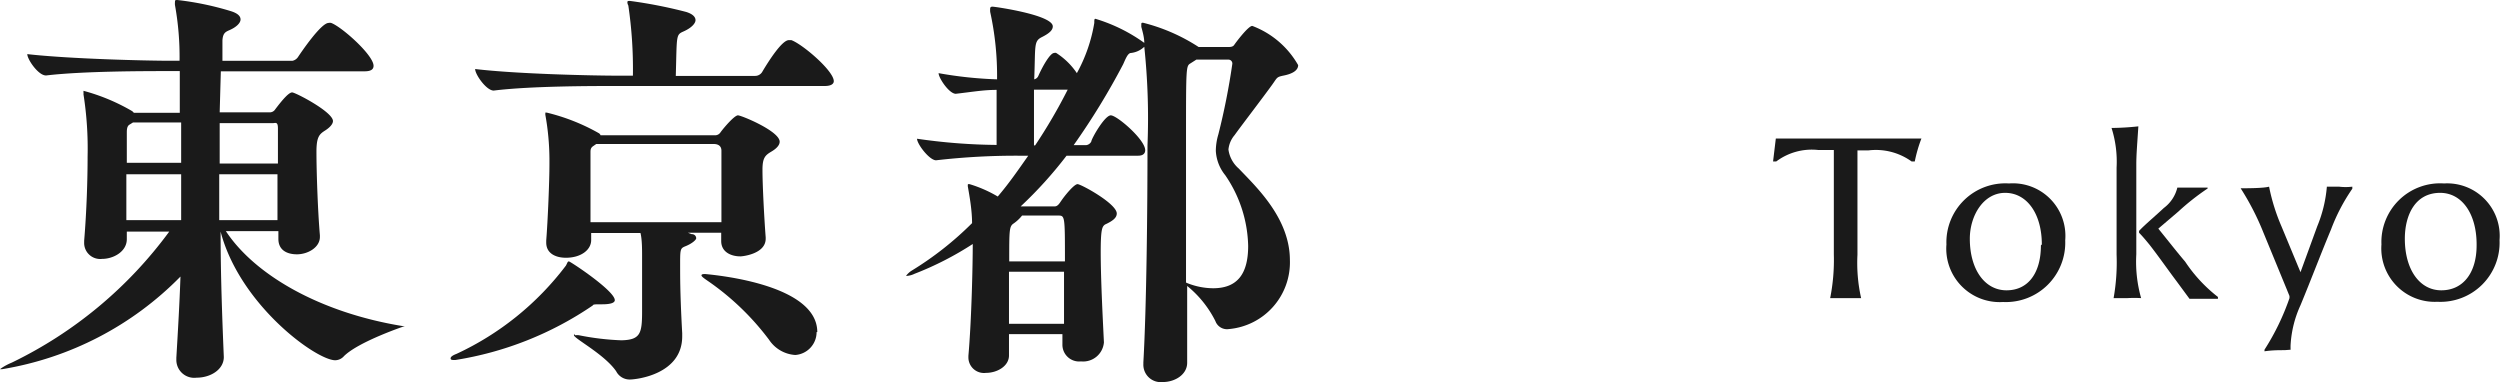
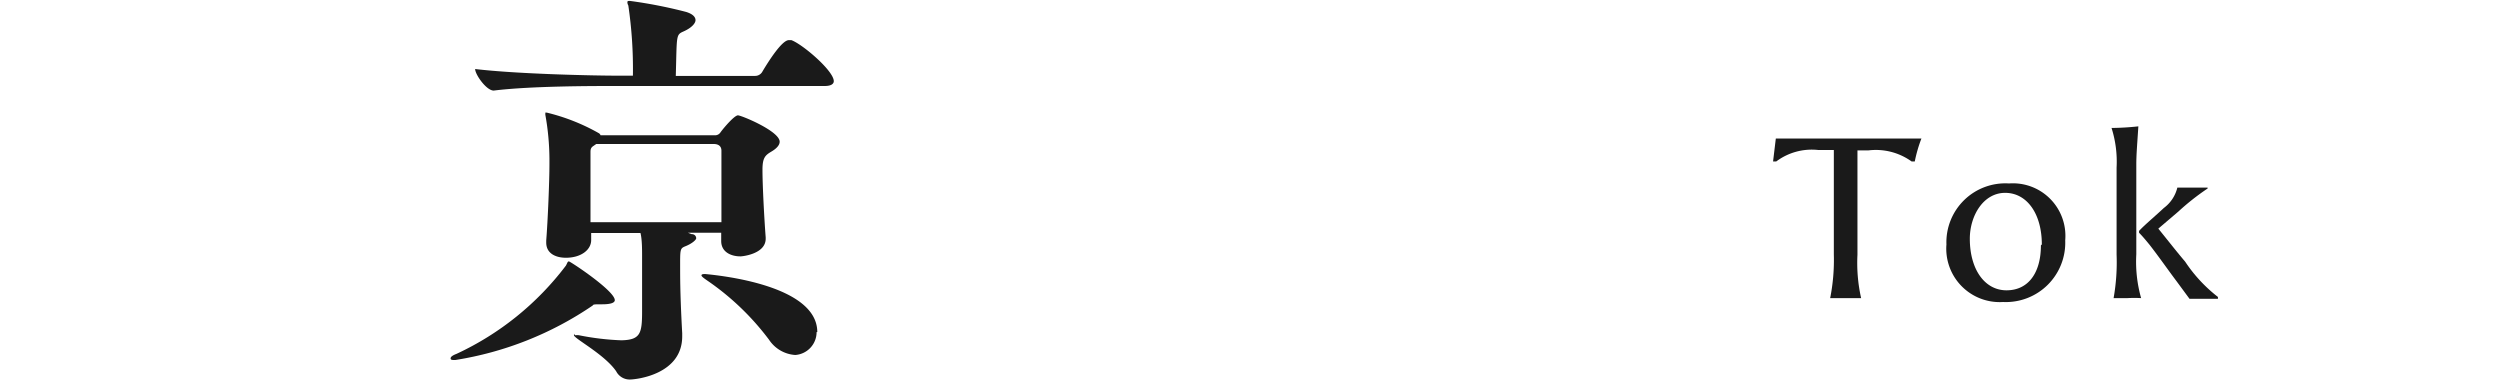
<svg xmlns="http://www.w3.org/2000/svg" viewBox="0 0 109.02 16.67">
  <defs>
    <style>.cls-1{fill:#1a1a1a;}</style>
  </defs>
  <g id="レイヤー_2" data-name="レイヤー 2">
    <g id="レイヤー_1-2" data-name="レイヤー 1">
-       <path class="cls-1" d="M.09,16.1s-.09,0-.09,0,.18-.15.52-.29a18.5,18.5,0,0,0,6.86-5.71H5.53v.33c0,.54-.58.86-1.08.86a.7.7,0,0,1-.78-.72v-.07c.11-1.32.15-2.7.15-3.67a15.29,15.29,0,0,0-.18-2.72.41.41,0,0,0,0-.09s0-.06,0-.06a8.61,8.61,0,0,1,2.13.89s0,0,.07.07h2l0-1.52V3.1H7.36c-1,0-3.74,0-5.34.19H2c-.33,0-.81-.7-.81-.93,1.85.21,5.2.29,6.25.29h.39A12.72,12.72,0,0,0,7.63.22a.72.72,0,0,1,0-.13c0-.07,0-.09.1-.09a12.9,12.9,0,0,1,2.35.49c.28.09.41.21.41.36s-.18.34-.52.48c-.15.07-.25.13-.27.43l0,.89h3.06A.39.39,0,0,0,13,2.48C13.14,2.27,14,1,14.33,1a.22.22,0,0,1,.11,0c.45.16,1.85,1.4,1.85,1.87,0,.13-.08.24-.39.24H9.63L9.58,4.9h2.18A.28.28,0,0,0,12,4.77c.34-.45.6-.74.74-.74s1.78.85,1.78,1.25c0,.1-.09.25-.34.41s-.38.27-.38.93c0,.89.06,2.6.15,3.64v.07c0,.47-.54.76-1,.76s-.81-.2-.81-.67v-.34H9.85c1.26,1.91,4.1,3.55,7.71,4.14.05,0,.09,0,.09,0s-2,.67-2.65,1.31a.52.52,0,0,1-.38.18c-.83,0-4.16-2.41-5-5.61,0,1.89.07,3.78.14,5.47v0c0,.54-.57.9-1.19.9a.78.78,0,0,1-.88-.79v-.08c.07-1.17.14-2.37.18-3.54A14.09,14.09,0,0,1,.09,16.1Zm7.81-9c0-.61,0-1.21,0-1.76H5.8l-.16.1c-.11.07-.11.24-.11.36s0,.71,0,1.3ZM5.51,7.6v2H7.9c0-.68,0-1.36,0-2Zm6.61-.47c0-.65,0-1.22,0-1.53s-.11-.23-.23-.23H9.58c0,.57,0,1.17,0,1.76ZM9.56,7.6c0,.66,0,1.33,0,2H12.1v-2Z" />
      <path class="cls-1" d="M24.68,11.58c.07-.13.07-.18.13-.18s2,1.28,2,1.69c0,.12-.2.18-.54.18s-.4,0-.42.05a14.68,14.68,0,0,1-6,2.38c-.12,0-.2,0-.2-.07s.08-.13.26-.2A12.66,12.66,0,0,0,24.68,11.58ZM27.36.12c0-.07,0-.08.11-.08a20.47,20.47,0,0,1,2.45.48c.29.09.41.22.41.36s-.18.34-.52.49-.29.16-.34,1.94h3.46a.36.36,0,0,0,.3-.16c.29-.49.87-1.4,1.17-1.4h.11c.49.18,1.85,1.34,1.85,1.79,0,.1-.09.21-.39.21H26.86c-1,0-3.73,0-5.33.2h0c-.32,0-.81-.7-.81-.94,1.85.22,5.19.29,6.23.29h.65a19,19,0,0,0-.2-3.06A.32.32,0,0,1,27.36.12ZM28,13.59c0-.82,0-2.14,0-2.43s0-.72-.07-1H25.78v.31c0,.43-.45.77-1.1.77-.45,0-.86-.19-.86-.66v-.09c.07-.88.14-2.58.14-3.33V6.91A11.27,11.27,0,0,0,23.78,5a.64.64,0,0,0,0-.09s0,0,.06,0a8.76,8.76,0,0,1,2.26.89.18.18,0,0,1,.09.1h5a.28.28,0,0,0,.23-.13c.16-.22.61-.74.76-.74S34,5.72,34,6.18c0,.12-.09.27-.36.43s-.39.27-.39.79c0,.76.09,2.32.14,2.95v.06c0,.66-1,.77-1.1.77-.43,0-.84-.2-.84-.67v-.36H30l.16.06c.15,0,.2.11.2.18s-.18.23-.45.34-.25.11-.25,1.08.05,2,.09,2.72v.14c0,1.66-2,1.88-2.29,1.88a.66.66,0,0,1-.59-.36c-.51-.74-1.84-1.43-1.84-1.57s0,0,.07,0a.47.47,0,0,1,.15,0,11.43,11.43,0,0,0,1.85.22C27.92,14.82,28,14.55,28,13.59ZM26,6.28l-.13.09c-.12.08-.12.17-.12.29s0,.9,0,1.6c0,.47,0,1,0,1.43h5.71c0-.72,0-1.64,0-2.36V6.57c0-.21-.15-.29-.33-.29Zm9.61,8.2a1,1,0,0,1-.93,1,1.48,1.48,0,0,1-1.14-.66,11.45,11.45,0,0,0-2.66-2.56c-.16-.11-.29-.2-.29-.25s.06-.06.16-.06C31.27,12,35.64,12.41,35.64,14.48Z" />
-       <path class="cls-1" d="M49.94,6.55c0,.13-.08.24-.31.24H46.51a17.91,17.91,0,0,1-2,2.21H46c.14,0,.23-.18.27-.23.16-.24.57-.74.72-.74s1.71.85,1.71,1.28c0,.18-.16.32-.51.48C48.06,9.88,48,10,48,11c0,1.17.09,2.9.14,3.93v0a.91.91,0,0,1-1,.83.73.73,0,0,1-.81-.74h0c0-.15,0-.29,0-.45H44c0,.55,0,.91,0,.93,0,.47-.52.76-1,.76a.68.68,0,0,1-.77-.67v-.07c.14-1.6.19-4,.19-4.88a13.84,13.84,0,0,1-2.54,1.3.91.91,0,0,1-.32.09s-.05,0-.05,0,.1-.14.25-.23a14.18,14.18,0,0,0,2.63-2.07c0-.56-.11-1.17-.18-1.57a.32.32,0,0,1,0-.13s0,0,.07,0a5.54,5.54,0,0,1,1.23.54C44,8,44.41,7.4,44.84,6.79h-.4a30.5,30.5,0,0,0-3.62.2h0c-.29,0-.83-.71-.83-.94a25.34,25.34,0,0,0,3.47.27V3.92c-.57,0-1,.08-1.78.17h0c-.29,0-.75-.69-.75-.9a17.43,17.43,0,0,0,2.55.27A13,13,0,0,0,43.18.52a1,1,0,0,1,0-.16s0-.07.1-.07,2.63.36,2.63.86c0,.15-.12.29-.48.47s-.27.38-.33,1.84a.26.26,0,0,0,.18-.15c.2-.45.52-1,.69-1a.13.13,0,0,1,.09,0,3.09,3.09,0,0,1,.9.88A6.84,6.84,0,0,0,47.72,1c0-.13,0-.18.05-.18A7.18,7.18,0,0,1,49.9,1.87c0-.23-.07-.48-.13-.7,0,0,0-.07,0-.11s0-.07.07-.07a8,8,0,0,1,2.43,1.06h1.28c.09,0,.21,0,.27-.09s.61-.83.79-.83a3.87,3.87,0,0,1,2,1.71c0,.24-.27.38-.61.45s-.29.08-.52.4c-.47.65-1.34,1.78-1.64,2.2a1.14,1.14,0,0,0-.27.63,1.33,1.33,0,0,0,.45.83c.77.81,2.23,2.17,2.23,4a2.92,2.92,0,0,1-2.66,3A.54.54,0,0,1,53,14a4.66,4.66,0,0,0-1.23-1.53l0,3.35v0c0,.52-.54.84-1.06.84a.76.76,0,0,1-.85-.79v-.07c.14-2.45.18-6.79.18-9.47a29.6,29.6,0,0,0-.14-4.29,1,1,0,0,1-.58.27c-.14,0-.24.27-.34.49a31,31,0,0,1-2.16,3.53h.54a.29.29,0,0,0,.23-.16c0-.11.58-1.14.85-1.14S49.94,6.09,49.94,6.55ZM44.21,9.74c-.2.13-.2.27-.2,1.66h2.43c0-2,0-2-.3-2H44.57A1.72,1.72,0,0,1,44.21,9.74ZM44,14.12h2.4c0-.72,0-1.52,0-2.27H44Zm1.14-7.78a23.21,23.21,0,0,0,1.42-2.43H45.09V6.34Zm6.62,6a3.09,3.09,0,0,0,1.14.23c1.08,0,1.53-.65,1.53-1.85a5.65,5.65,0,0,0-1-3.08,1.83,1.83,0,0,1-.41-1.06,2.53,2.53,0,0,1,.11-.72,29.85,29.85,0,0,0,.61-3.08.17.17,0,0,0-.16-.18H52.17l-.25.16c-.2.12-.2.12-.2,3.33,0,1.82,0,4.14,0,6.23Z" />
      <path class="cls-1" d="M80.5,13l-.69,0a8.52,8.52,0,0,0,.16-1.9V7.79c0-.41,0-.82,0-1.25h-.69a2.58,2.58,0,0,0-1.82.5l-.14,0,.12-1,1.85,0h2.26c.62,0,.93,0,2.24,0a6,6,0,0,0-.29,1h-.14a2.67,2.67,0,0,0-1.89-.48H81c0,.42,0,.84,0,1.28v3.27A7,7,0,0,0,81.16,13Z" />
      <path class="cls-1" d="M84.88,10.66A2.57,2.57,0,0,1,87.61,8a2.29,2.29,0,0,1,2.45,2.48,2.59,2.59,0,0,1-2.71,2.69A2.33,2.33,0,0,1,84.88,10.66Zm4.16,0c0-1.34-.65-2.25-1.6-2.25s-1.54,1-1.54,2c0,1.34.65,2.25,1.6,2.25S89,11.9,89,10.7Z" />
      <path class="cls-1" d="M93.16,11.09A5.81,5.81,0,0,0,93.37,13a5.34,5.34,0,0,0-.59,0l-.61,0a8.91,8.91,0,0,0,.13-1.9V7.31a4.85,4.85,0,0,0-.22-1.73,11.65,11.65,0,0,0,1.17-.07c-.06.91-.09,1.25-.09,1.67Zm2.13.32c-.35-.41-.74-.91-1.17-1.44L95,9.22a10.48,10.48,0,0,1,1.27-1V8.18c-.44,0-.88,0-1.32,0a1.57,1.57,0,0,1-.59.89c-.36.34-.83.73-1.08,1l0,.08c.14.14.3.33.47.54.39.5.83,1.13,1.17,1.58l.56.76c.4,0,.79,0,1.24,0l0-.08A6.48,6.48,0,0,1,95.29,11.41Z" />
-       <path class="cls-1" d="M99.63,15.27c-.25,0-.55,0-.88.05l0-.07A10.52,10.52,0,0,0,99.84,13l0-.09-.13-.32-1-2.43a11.41,11.41,0,0,0-1-1.95c.27,0,1,0,1.24-.07a8.55,8.55,0,0,0,.54,1.73l.83,2,.73-2a5.76,5.76,0,0,0,.42-1.73H102a2.42,2.42,0,0,0,.58,0l0,.09a8.14,8.14,0,0,0-.93,1.78c-.42,1-.87,2.19-1.33,3.3a4.79,4.79,0,0,0-.43,1.7,1.93,1.93,0,0,0,0,.24Z" />
-       <path class="cls-1" d="M103.85,10.66A2.56,2.56,0,0,1,106.58,8,2.29,2.29,0,0,1,109,10.47a2.58,2.58,0,0,1-2.71,2.69A2.33,2.33,0,0,1,103.85,10.66Zm4.15,0c0-1.34-.64-2.25-1.59-2.25-1.11,0-1.54,1-1.54,2,0,1.34.64,2.25,1.59,2.25S108,11.9,108,10.7Z" />
    </g>
  </g>
</svg>